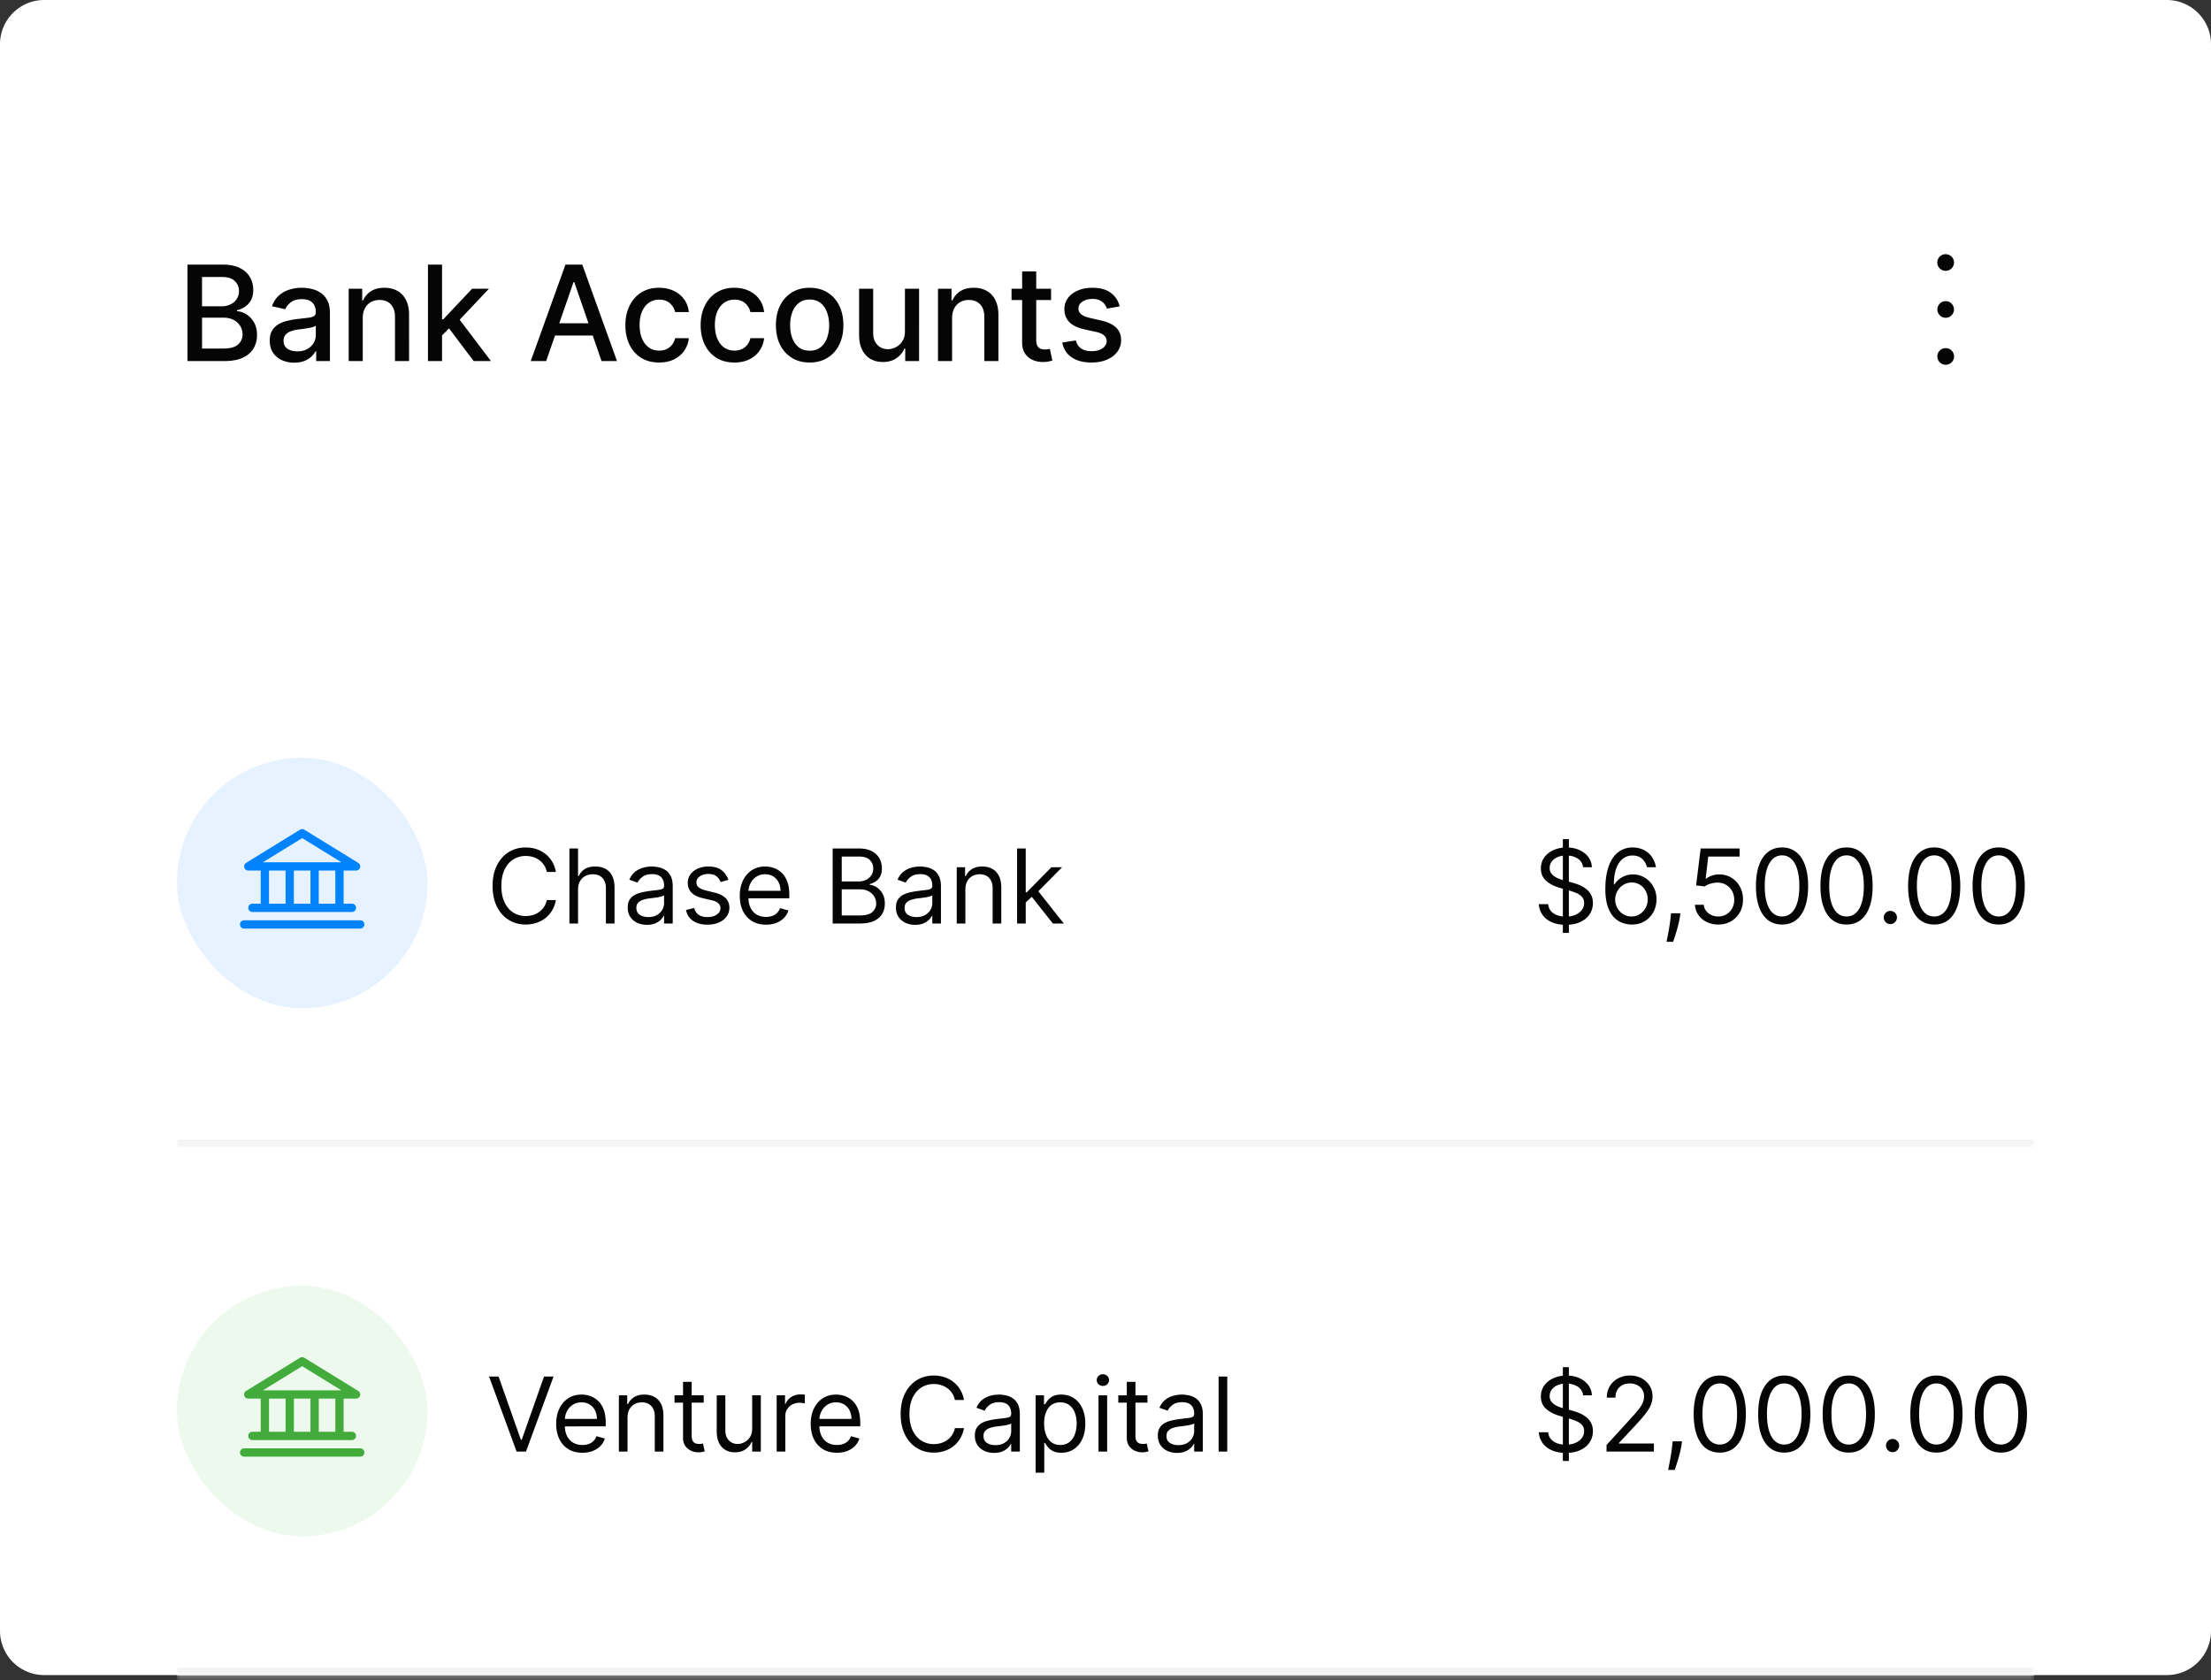
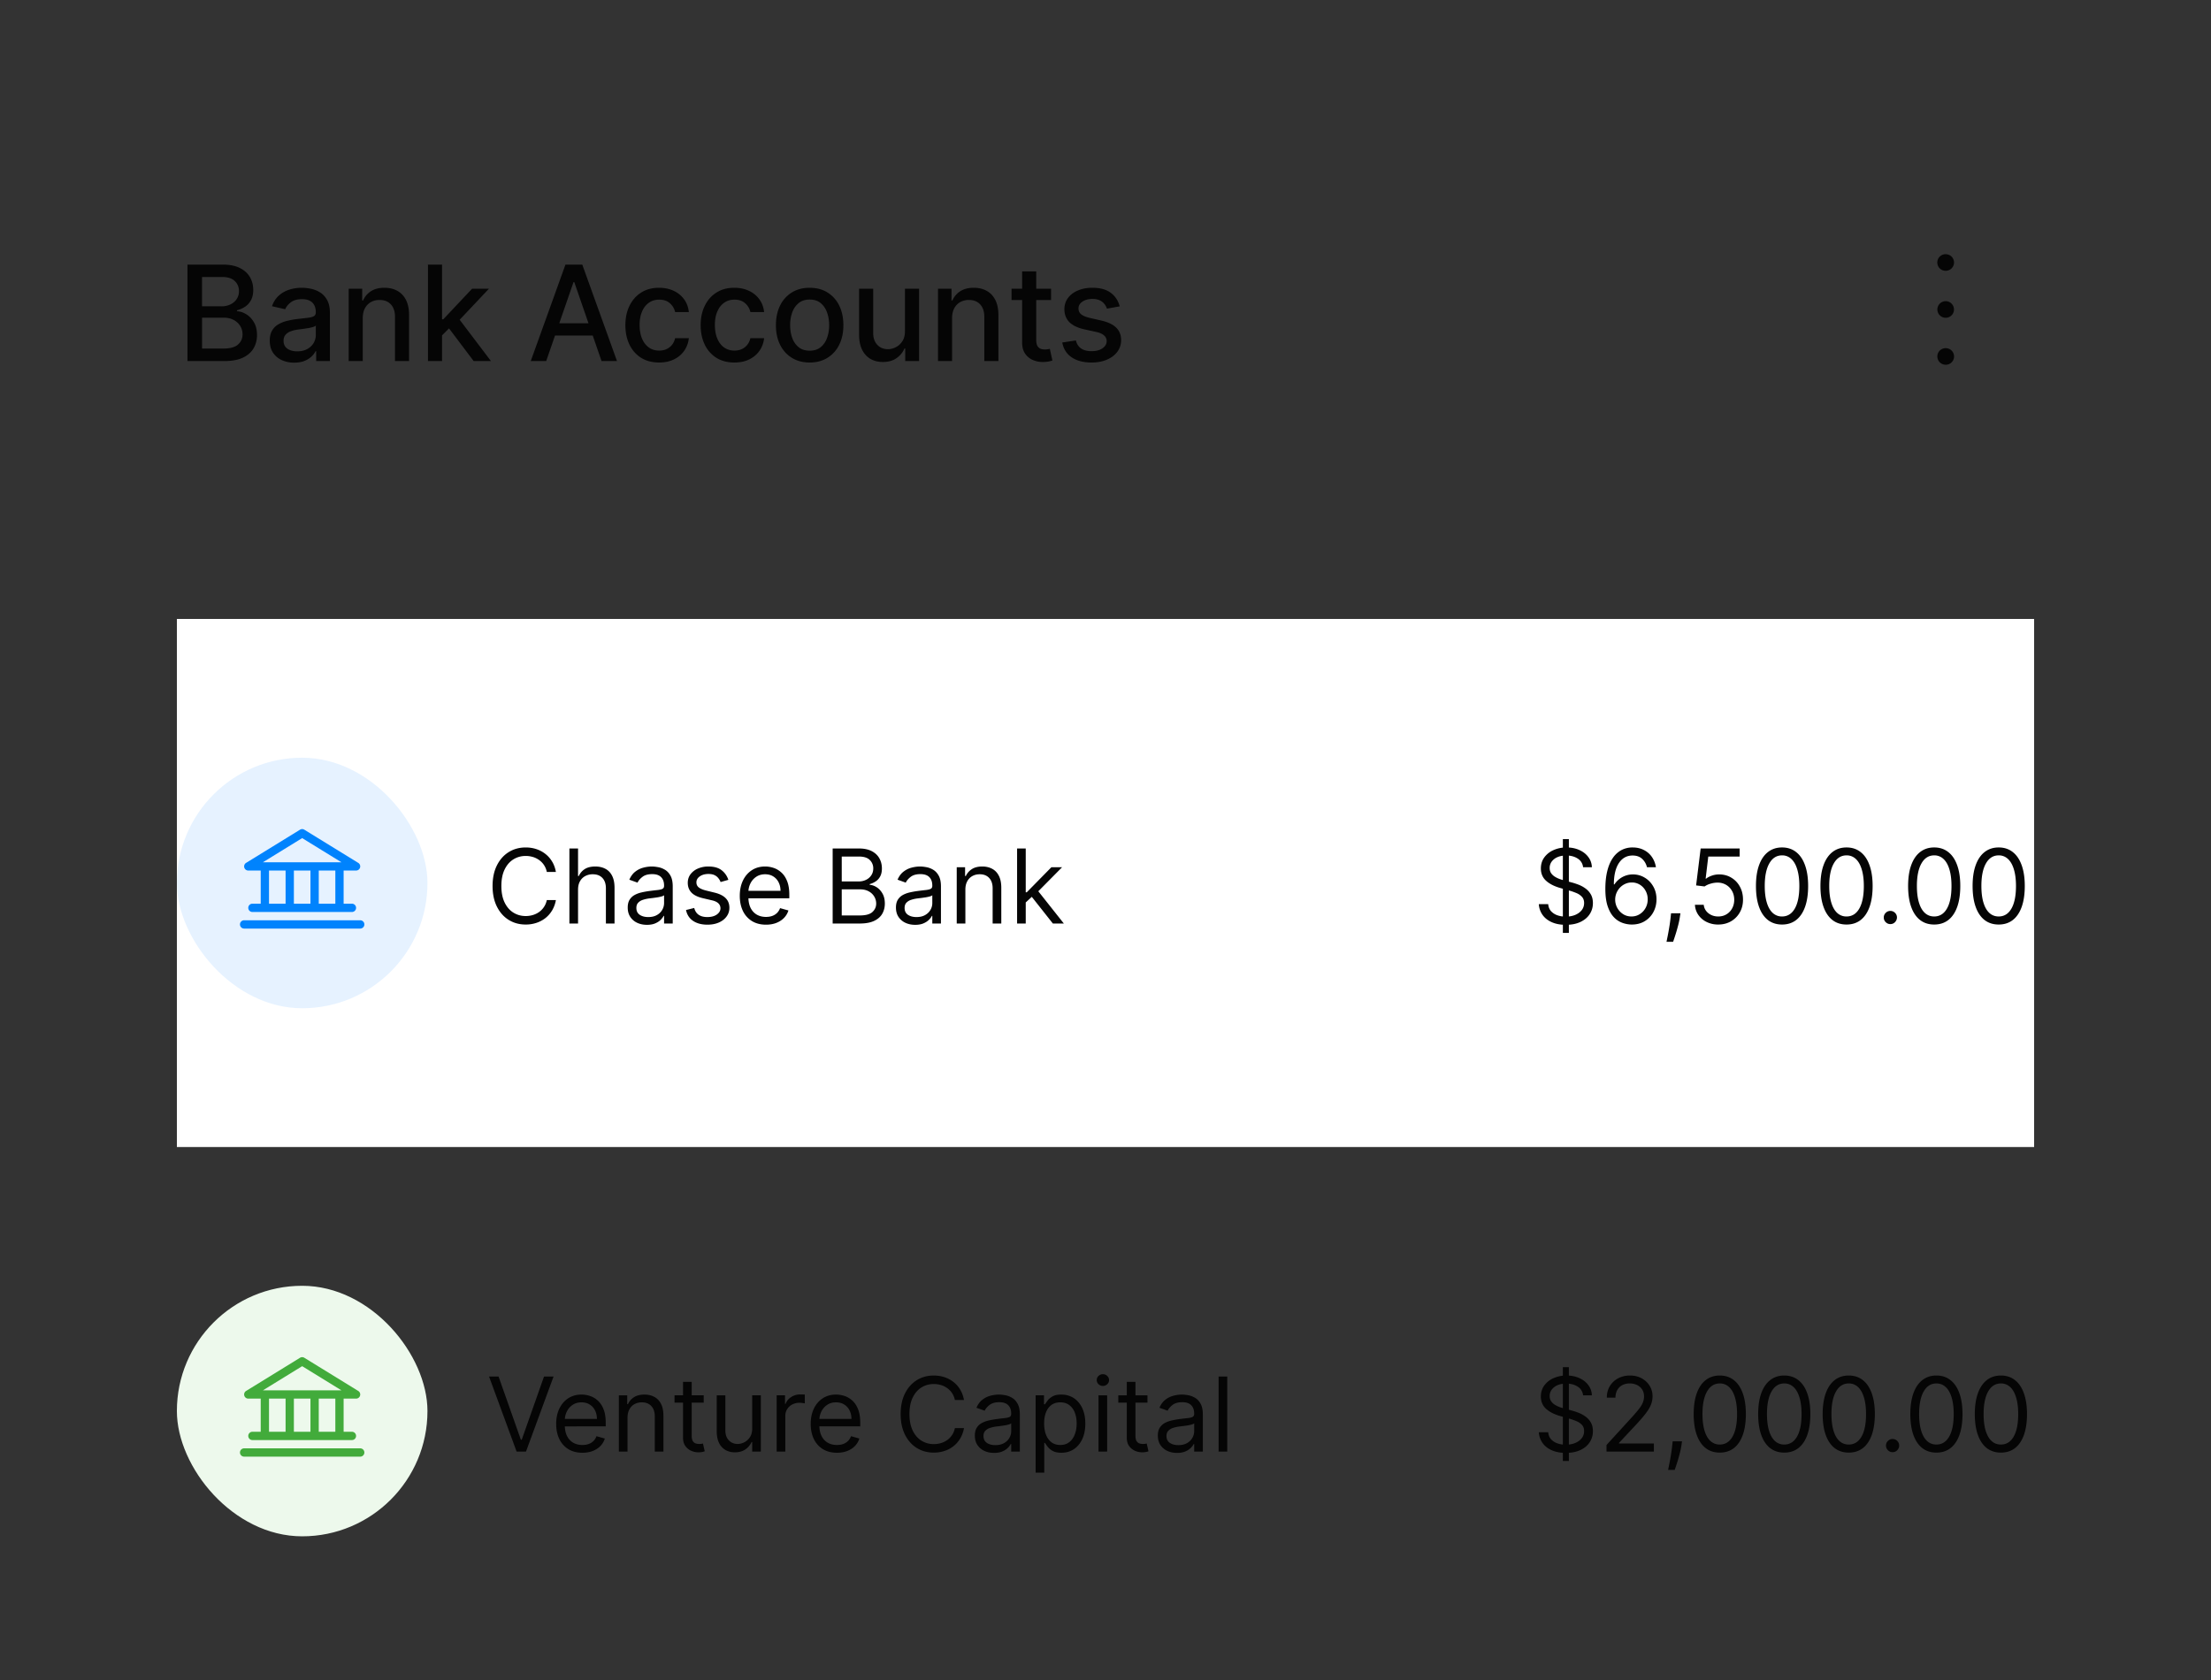
<svg xmlns="http://www.w3.org/2000/svg" width="300" height="228" fill="none">
  <rect width="100%" height="100%" fill="#333333" stroke="none" />
-   <path fill="#fff" d="M0 6a6 6 0 0 1 6-6h288a6 6 0 0 1 6 6v215.333a6 6 0 0 1-6 6H6a6 6 0 0 1-6-6V6Z" />
  <path fill="#050505" d="M25.438 49V35.91h4.794c.93 0 1.698.153 2.308.46.61.302 1.065.713 1.368 1.233.302.516.453 1.097.453 1.745 0 .546-.1 1.006-.3 1.38-.2.371-.469.67-.805.896a3.549 3.549 0 0 1-1.1.485v.128c.435.021.859.162 1.272.422.418.256.763.62 1.036 1.093s.409 1.048.409 1.726a3.47 3.47 0 0 1-.473 1.803c-.311.528-.793.948-1.445 1.259-.652.307-1.485.46-2.499.46h-5.018Zm1.975-1.694h2.851c.946 0 1.624-.183 2.033-.55.409-.366.614-.824.614-1.374a2.16 2.16 0 0 0-.314-1.138 2.238 2.238 0 0 0-.895-.824c-.383-.205-.84-.307-1.368-.307h-2.92v4.193Zm0-5.734h2.647a2.72 2.72 0 0 0 1.195-.255c.358-.17.641-.41.85-.716a1.9 1.9 0 0 0 .32-1.1c0-.54-.19-.995-.57-1.361-.378-.367-.96-.55-1.744-.55h-2.698v3.982Zm12.506 7.645a4.009 4.009 0 0 1-1.687-.345 2.842 2.842 0 0 1-1.195-1.016c-.29-.443-.435-.987-.435-1.63 0-.554.107-1.01.32-1.368.213-.358.5-.641.862-.85A4.508 4.508 0 0 1 39 43.535a11.85 11.85 0 0 1 1.368-.243l1.432-.166c.366-.047.633-.122.799-.224.166-.102.249-.269.249-.499v-.044c0-.559-.158-.991-.473-1.298-.311-.307-.776-.46-1.394-.46-.643 0-1.15.143-1.52.428-.367.281-.62.595-.761.94l-1.797-.41c.213-.596.524-1.078.934-1.444.413-.37.888-.64 1.425-.805a5.563 5.563 0 0 1 1.694-.256c.392 0 .807.047 1.246.14.444.09.857.256 1.24.5.388.242.706.59.953 1.041.247.447.37 1.03.37 1.745V49h-1.866v-1.342h-.077a2.7 2.7 0 0 1-.556.728 2.955 2.955 0 0 1-.952.595c-.388.157-.852.236-1.394.236Zm.416-1.534c.528 0 .98-.104 1.355-.313.38-.209.667-.481.863-.818.2-.341.3-.705.3-1.093v-1.266c-.068.068-.2.132-.396.192a6.181 6.181 0 0 1-.658.147 79.03 79.03 0 0 1-.723.109l-.588.076a4.74 4.74 0 0 0-1.016.237c-.303.11-.546.27-.729.48-.179.204-.268.477-.268.817 0 .473.175.831.524 1.074.35.239.795.358 1.336.358Zm8.886-4.513V49h-1.91v-9.818h1.834v1.598h.121c.226-.52.58-.938 1.061-1.253.486-.315 1.098-.473 1.835-.473.669 0 1.255.14 1.758.422.502.277.892.69 1.17 1.24.276.55.415 1.23.415 2.039V49h-1.911v-6.015c0-.712-.186-1.268-.556-1.668-.371-.405-.88-.608-1.528-.608-.443 0-.838.096-1.183.288a2.08 2.08 0 0 0-.812.844c-.196.366-.294.81-.294 1.33Zm10.605 2.5-.013-2.333h.332l3.912-4.155h2.289l-4.462 4.73h-.3l-1.758 1.758ZM58.068 49V35.91h1.911V49h-1.911Zm6.2 0-3.515-4.666 1.316-1.336L66.614 49h-2.346Zm9.842 0h-2.096l4.71-13.09h2.283L83.717 49h-2.096l-3.7-10.713h-.103L74.11 49Zm.352-5.126h6.801v1.661h-6.801v-1.661Zm14.97 5.324c-.95 0-1.768-.215-2.454-.645a4.274 4.274 0 0 1-1.573-1.797c-.366-.762-.55-1.636-.55-2.62 0-.998.188-1.878.563-2.64.375-.767.903-1.366 1.585-1.796.682-.43 1.485-.646 2.41-.646.746 0 1.41.139 1.994.415a3.577 3.577 0 0 1 1.413 1.151c.362.494.577 1.072.646 1.732h-1.86a2.228 2.228 0 0 0-.704-1.189c-.362-.332-.848-.498-1.457-.498-.533 0-1 .14-1.4.422-.396.277-.705.673-.927 1.189-.221.51-.332 1.116-.332 1.815 0 .716.108 1.334.326 1.854.217.52.524.922.92 1.208.4.285.872.428 1.413.428.362 0 .69-.066.984-.198a2.01 2.01 0 0 0 .748-.582c.205-.251.347-.554.428-.907h1.86a3.614 3.614 0 0 1-.62 1.7c-.345.498-.807.89-1.386 1.176-.576.285-1.251.428-2.027.428Zm10.213 0c-.95 0-1.768-.215-2.454-.645a4.274 4.274 0 0 1-1.573-1.797c-.366-.762-.55-1.636-.55-2.62 0-.998.188-1.878.563-2.64.375-.767.903-1.366 1.585-1.796.682-.43 1.485-.646 2.41-.646.746 0 1.41.139 1.994.415a3.577 3.577 0 0 1 1.413 1.151c.362.494.577 1.072.645 1.732h-1.86a2.223 2.223 0 0 0-.703-1.189c-.362-.332-.848-.498-1.457-.498-.533 0-1 .14-1.4.422-.396.277-.705.673-.927 1.189-.221.51-.332 1.116-.332 1.815 0 .716.108 1.334.326 1.854.217.52.524.922.92 1.208.4.285.872.428 1.413.428.362 0 .69-.066.984-.198.299-.137.548-.33.748-.582.205-.251.347-.554.428-.907h1.86a3.603 3.603 0 0 1-.62 1.7c-.345.498-.807.89-1.387 1.176-.575.285-1.25.428-2.026.428Zm10.213 0c-.92 0-1.724-.21-2.41-.633a4.265 4.265 0 0 1-1.598-1.77c-.379-.759-.569-1.645-.569-2.66 0-1.018.19-1.908.569-2.671a4.257 4.257 0 0 1 1.598-1.777c.686-.422 1.49-.633 2.41-.633.92 0 1.724.21 2.41.633a4.257 4.257 0 0 1 1.598 1.777c.379.763.569 1.653.569 2.672 0 1.014-.19 1.9-.569 2.659a4.265 4.265 0 0 1-1.598 1.77c-.686.422-1.49.633-2.41.633Zm.006-1.604c.597 0 1.091-.158 1.483-.473.392-.316.682-.735.87-1.26a5.026 5.026 0 0 0 .287-1.732c0-.626-.096-1.201-.287-1.726-.188-.528-.478-.952-.87-1.272-.392-.32-.886-.479-1.483-.479-.601 0-1.099.16-1.495.48-.392.319-.684.743-.876 1.271a5.08 5.08 0 0 0-.281 1.726c0 .63.093 1.208.281 1.733.192.524.484.943.876 1.259.396.315.894.473 1.495.473Zm12.923-2.666v-5.746h1.918V49h-1.879v-1.7h-.102a3.07 3.07 0 0 1-1.087 1.31c-.494.345-1.11.518-1.847.518-.631 0-1.189-.139-1.675-.416-.482-.28-.861-.696-1.138-1.246-.273-.55-.409-1.23-.409-2.04v-6.244h1.911v6.015c0 .669.186 1.201.556 1.598.371.396.853.594 1.445.594.358 0 .714-.09 1.067-.268.358-.18.655-.45.889-.812.239-.362.356-.822.351-1.38Zm6.397-1.758V49h-1.911v-9.818h1.835v1.598h.121a2.81 2.81 0 0 1 1.061-1.253c.486-.315 1.097-.473 1.835-.473.669 0 1.255.14 1.757.422.503.277.893.69 1.17 1.24.277.55.416 1.23.416 2.039V49h-1.912v-6.015c0-.712-.185-1.268-.556-1.668-.37-.405-.88-.608-1.527-.608a2.39 2.39 0 0 0-1.183.288 2.073 2.073 0 0 0-.812.844c-.196.366-.294.81-.294 1.33Zm13.43-3.988v1.534h-5.363v-1.534h5.363Zm-3.925-2.352h1.911v9.287c0 .37.056.65.167.838.11.183.253.309.428.377.179.064.373.096.582.096.153 0 .287-.011.402-.032l.269-.052.345 1.58a3.205 3.205 0 0 1-.473.127c-.205.047-.46.073-.767.077a3.36 3.36 0 0 1-1.406-.269 2.409 2.409 0 0 1-1.055-.869c-.268-.392-.403-.884-.403-1.477V36.83Zm13.238 4.749-1.732.307a2.057 2.057 0 0 0-.345-.633 1.708 1.708 0 0 0-.627-.492c-.264-.128-.594-.192-.99-.192-.542 0-.993.121-1.356.364-.362.239-.543.548-.543.927 0 .328.122.592.365.793.242.2.634.364 1.176.492l1.559.358c.904.209 1.577.53 2.02.965.443.435.665 1 .665 1.694 0 .588-.17 1.112-.511 1.572-.337.456-.808.814-1.413 1.074-.601.26-1.298.39-2.09.39-1.1 0-1.997-.234-2.691-.703-.695-.473-1.121-1.144-1.279-2.014l1.848-.28c.115.48.351.845.709 1.092.358.243.825.365 1.4.365.626 0 1.127-.13 1.502-.39.375-.264.563-.586.563-.965a1 1 0 0 0-.346-.774c-.225-.209-.573-.366-1.041-.473l-1.662-.364c-.917-.209-1.594-.541-2.033-.997-.435-.456-.652-1.034-.652-1.733 0-.58.162-1.086.486-1.52.324-.436.771-.774 1.342-1.017.571-.247 1.225-.371 1.962-.371 1.062 0 1.897.23 2.506.69.609.456 1.012 1.068 1.208 1.835ZM265.125 42a1.122 1.122 0 0 1-.694 1.04 1.126 1.126 0 1 1 .694-1.04ZM264 36.75a1.124 1.124 0 0 0 .219-2.228A1.126 1.126 0 1 0 264 36.75Zm0 10.5a1.124 1.124 0 0 0-.219 2.228A1.126 1.126 0 1 0 264 47.25Z" />
  <mask id="a" fill="#fff">
    <path d="M24 84h252v71.667H24V84Z" />
  </mask>
  <path fill="#fff" d="M24 84h252v71.667H24V84Z" />
-   <path fill="#F2F2F2" d="M276 154.667H24v2h252v-2Z" mask="url(#a)" />
  <rect width="34" height="34" x="24" y="102.833" fill="#E6F2FF" rx="17" />
  <path fill="#0083FD" d="M33.688 118.145h1.687v4.5H34.25a.56.56 0 0 0-.563.563.56.56 0 0 0 .563.562h13.5a.56.56 0 0 0 .563-.562.56.56 0 0 0-.563-.563h-1.125v-4.5h1.688a.561.561 0 0 0 .294-1.041l-7.312-4.5a.557.557 0 0 0-.59 0l-7.312 4.5a.562.562 0 0 0 .294 1.041Zm2.812 0h2.25v4.5H36.5v-4.5Zm5.625 0v4.5h-2.25v-4.5h2.25Zm3.375 4.5h-2.25v-4.5h2.25v4.5Zm-4.5-8.902 5.325 3.277h-10.65L41 113.743Zm8.438 11.715a.56.56 0 0 1-.563.562h-15.75a.56.56 0 0 1-.563-.562.56.56 0 0 1 .563-.563h15.75a.56.56 0 0 1 .563.563Z" />
  <path fill="#050505" d="M75.426 118.333h-1.233a2.566 2.566 0 0 0-1.039-1.611 2.78 2.78 0 0 0-.85-.417 3.39 3.39 0 0 0-.975-.14c-.616 0-1.174.156-1.675.468-.497.311-.893.77-1.188 1.377-.292.606-.438 1.35-.438 2.232 0 .882.146 1.626.438 2.232.295.607.691 1.066 1.188 1.377.5.312 1.06.468 1.675.468.339 0 .663-.047.975-.139.311-.093.595-.231.85-.413a2.61 2.61 0 0 0 1.04-1.616h1.232a4.102 4.102 0 0 1-.507 1.397c-.245.411-.55.761-.915 1.049a4.003 4.003 0 0 1-1.228.651 4.55 4.55 0 0 1-1.447.224c-.868 0-1.64-.212-2.316-.636-.676-.424-1.208-1.028-1.596-1.81-.388-.782-.582-1.71-.582-2.784 0-1.074.194-2.002.582-2.784.388-.782.92-1.385 1.596-1.81.676-.424 1.448-.636 2.316-.636.514 0 .997.075 1.447.224.454.149.864.368 1.228.656.365.285.67.633.915 1.044.245.408.414.873.507 1.397Zm3.007 2.406v4.594h-1.174v-10.182h1.174v3.739h.1c.178-.395.447-.708.805-.94.36-.235.841-.353 1.441-.353.52 0 .976.105 1.368.313.39.206.694.522.91.95.218.424.327.964.327 1.621v4.852h-1.173v-4.773c0-.606-.157-1.075-.472-1.407-.312-.334-.744-.502-1.298-.502a2.16 2.16 0 0 0-1.034.244c-.301.162-.54.399-.716.711-.172.311-.258.689-.258 1.133Zm9.345 4.773c-.484 0-.923-.091-1.317-.273a2.265 2.265 0 0 1-.94-.801c-.232-.351-.348-.775-.348-1.273 0-.437.086-.792.258-1.064a1.83 1.83 0 0 1 .692-.646c.288-.156.606-.272.954-.348.351-.079.704-.142 1.059-.189.464-.059.84-.104 1.129-.134.291-.033.503-.088.636-.164.136-.076.204-.209.204-.398v-.04c0-.49-.135-.871-.403-1.143-.265-.272-.668-.408-1.208-.408-.56 0-1 .123-1.317.368-.319.245-.542.507-.672.786l-1.113-.398c.199-.464.464-.825.795-1.084.335-.262.7-.444 1.094-.547a4.543 4.543 0 0 1 1.173-.159c.246 0 .527.03.845.09.322.056.632.174.93.353.302.179.552.449.75.81.2.361.3.845.3 1.452v5.031h-1.174v-1.034h-.06c-.08.166-.212.343-.398.532-.185.189-.432.35-.74.482-.309.133-.685.199-1.129.199Zm.179-1.054c.464 0 .855-.091 1.173-.273a1.863 1.863 0 0 0 .975-1.616v-1.074c-.05.06-.16.114-.328.164a5.521 5.521 0 0 1-.577.124c-.216.033-.426.063-.632.09-.202.023-.366.043-.492.059-.305.04-.59.105-.855.194a1.48 1.48 0 0 0-.636.393c-.16.172-.239.408-.239.706 0 .408.151.716.453.925.305.205.69.308 1.158.308Zm10.872-5.051-1.054.298a1.975 1.975 0 0 0-.294-.512 1.431 1.431 0 0 0-.517-.418c-.218-.109-.498-.164-.84-.164-.467 0-.857.108-1.168.324-.309.212-.463.482-.463.81 0 .292.107.522.319.691.212.169.543.31.994.423l1.133.278c.683.166 1.192.419 1.527.761.335.338.502.774.502 1.307 0 .438-.126.829-.378 1.173-.249.345-.597.617-1.044.816-.448.199-.968.298-1.561.298-.779 0-1.424-.169-1.934-.507-.51-.338-.834-.832-.97-1.482l1.114-.278c.106.411.307.719.602.925.298.205.687.308 1.168.308.547 0 .981-.116 1.303-.348.324-.235.487-.517.487-.845a.888.888 0 0 0-.279-.666c-.185-.183-.47-.319-.855-.408l-1.272-.298c-.7-.166-1.214-.423-1.542-.771-.325-.351-.487-.79-.487-1.317 0-.431.121-.812.363-1.144a2.473 2.473 0 0 1 1-.78 3.507 3.507 0 0 1 1.441-.284c.756 0 1.35.166 1.78.497.434.332.742.769.925 1.313Zm5.107 6.085c-.736 0-1.371-.162-1.904-.487a3.266 3.266 0 0 1-1.228-1.372c-.285-.59-.428-1.276-.428-2.059 0-.782.143-1.471.428-2.068.288-.6.689-1.067 1.203-1.402.517-.338 1.12-.507 1.809-.507.398 0 .791.067 1.179.199.387.133.74.348 1.059.646.318.295.571.686.76 1.174.189.487.284 1.087.284 1.799v.498h-5.887v-1.015h4.693c0-.431-.086-.815-.258-1.153a1.943 1.943 0 0 0-.726-.8c-.311-.196-.679-.294-1.104-.294-.467 0-.871.116-1.213.348a2.288 2.288 0 0 0-.78.895 2.632 2.632 0 0 0-.274 1.183v.676c0 .577.1 1.066.299 1.467.202.398.482.701.84.91.358.205.774.308 1.248.308.308 0 .586-.043.835-.129.252-.09.469-.222.651-.398.183-.179.323-.401.423-.666l1.133.318c-.119.385-.32.723-.601 1.014-.282.289-.63.514-1.044.676-.415.16-.88.239-1.397.239Zm9.043-.159v-10.182h3.56c.709 0 1.294.123 1.755.368.46.242.803.569 1.029.979.225.408.338.861.338 1.358 0 .437-.078.799-.234 1.084-.152.285-.354.51-.606.676a2.796 2.796 0 0 1-.811.368v.099c.312.02.625.129.94.328.315.199.578.484.79.855.213.371.319.826.319 1.362 0 .511-.116.97-.348 1.378-.232.407-.599.73-1.099.969-.501.239-1.152.358-1.954.358h-3.679Zm1.233-1.094h2.446c.805 0 1.377-.156 1.715-.467.342-.315.512-.696.512-1.144 0-.344-.088-.662-.263-.954a1.91 1.91 0 0 0-.751-.706c-.325-.179-.709-.269-1.153-.269h-2.506v3.54Zm0-4.613h2.287c.371 0 .706-.073 1.004-.219.302-.146.54-.351.716-.617.179-.265.269-.576.269-.934a1.55 1.55 0 0 0-.468-1.139c-.311-.315-.805-.472-1.481-.472h-2.327v3.381Zm9.961 5.886c-.484 0-.923-.091-1.318-.273a2.269 2.269 0 0 1-.94-.801c-.232-.351-.348-.775-.348-1.273 0-.437.087-.792.259-1.064.172-.275.403-.49.691-.646.288-.156.607-.272.955-.348.351-.079.704-.142 1.059-.189.464-.059.84-.104 1.128-.134.292-.033.504-.088.636-.164.136-.076.204-.209.204-.398v-.04c0-.49-.134-.871-.402-1.143-.266-.272-.668-.408-1.209-.408-.56 0-.999.123-1.317.368-.318.245-.542.507-.671.786l-1.114-.398c.199-.464.464-.825.796-1.084a2.977 2.977 0 0 1 1.093-.547 4.547 4.547 0 0 1 1.174-.159c.245 0 .527.03.845.09.321.056.631.174.93.353.301.179.551.449.75.81.199.361.299.845.299 1.452v5.031h-1.174v-1.034h-.059c-.08.166-.212.343-.398.532-.186.189-.433.35-.741.482-.308.133-.684.199-1.128.199Zm.179-1.054c.464 0 .855-.091 1.173-.273.321-.183.563-.418.726-.706.165-.289.248-.592.248-.91v-1.074c-.049.06-.159.114-.328.164a5.534 5.534 0 0 1-.577.124 29 29 0 0 1-.631.09c-.202.023-.366.043-.492.059-.305.04-.59.105-.855.194a1.484 1.484 0 0 0-.637.393c-.159.172-.238.408-.238.706 0 .408.151.716.452.925.305.205.691.308 1.159.308Zm6.635-3.719v4.594h-1.173v-7.636h1.134v1.193h.099c.179-.388.451-.7.815-.935.365-.238.836-.358 1.412-.358.517 0 .97.106 1.358.318.387.209.689.527.904.955.216.424.324.961.324 1.611v4.852h-1.174v-4.773c0-.6-.156-1.067-.467-1.402-.312-.338-.739-.507-1.283-.507-.374 0-.709.081-1.004.244a1.736 1.736 0 0 0-.691.711c-.169.311-.254.689-.254 1.133Zm8.11 1.81-.02-1.452h.239l3.341-3.4h1.452l-3.56 3.599h-.099l-1.353 1.253Zm-1.093 2.784v-10.182h1.173v10.182h-1.173Zm4.852 0-2.983-3.778.835-.816 3.639 4.594h-1.491Zm69.201 1.273v-12.728h.815v12.728h-.815Zm2.744-8.909a1.562 1.562 0 0 0-.726-1.174c-.424-.278-.944-.417-1.561-.417-.451 0-.845.073-1.183.218a1.894 1.894 0 0 0-.786.602 1.445 1.445 0 0 0-.278.87c0 .272.065.506.194.701.133.192.302.353.507.482.206.126.421.231.646.314.226.079.433.144.622.193l1.034.279c.265.069.56.166.885.288.328.123.641.29.939.502.302.209.551.478.746.806.196.328.294.731.294 1.208 0 .55-.145 1.047-.433 1.491-.285.444-.703.797-1.253 1.059-.547.262-1.211.393-1.993.393-.73 0-1.361-.118-1.895-.353-.53-.235-.948-.563-1.252-.984a2.809 2.809 0 0 1-.513-1.467h1.273c.033.384.163.703.388.955a2.1 2.1 0 0 0 .865.556c.351.12.729.179 1.134.179.47 0 .893-.076 1.267-.228.375-.156.671-.372.89-.647.219-.278.328-.603.328-.974 0-.338-.094-.613-.283-.825a2.078 2.078 0 0 0-.746-.517 7.687 7.687 0 0 0-.999-.348l-1.253-.358c-.795-.229-1.425-.556-1.889-.98-.464-.424-.696-.979-.696-1.665 0-.57.154-1.068.462-1.492a3.073 3.073 0 0 1 1.253-.994 4.224 4.224 0 0 1 1.765-.358c.656 0 1.24.118 1.75.353.51.232.915.55 1.213.955.302.404.461.863.477 1.377h-1.193Zm6.561 7.775a3.8 3.8 0 0 1-1.252-.238 3.012 3.012 0 0 1-1.144-.771c-.345-.365-.621-.857-.83-1.477-.209-.623-.313-1.405-.313-2.346 0-.902.084-1.7.253-2.396.169-.7.414-1.288.736-1.765a3.304 3.304 0 0 1 1.163-1.094 3.182 3.182 0 0 1 1.546-.373c.571 0 1.078.114 1.522.343a2.9 2.9 0 0 1 1.094.945 3.3 3.3 0 0 1 .546 1.397h-1.213a2.243 2.243 0 0 0-.656-1.139c-.325-.301-.756-.452-1.293-.452-.788 0-1.41.343-1.864 1.029-.451.686-.678 1.649-.681 2.888h.08a3 3 0 0 1 1.516-1.188 2.97 2.97 0 0 1 .989-.164c.584 0 1.117.146 1.601.438.484.288.872.687 1.163 1.198.292.507.438 1.089.438 1.745 0 .629-.141 1.206-.423 1.73a3.21 3.21 0 0 1-1.188 1.243c-.507.305-1.104.454-1.79.447Zm0-1.094c.418 0 .793-.104 1.124-.313.335-.209.598-.489.79-.84.196-.351.294-.742.294-1.173 0-.421-.095-.804-.284-1.149a2.16 2.16 0 0 0-.77-.83 2.043 2.043 0 0 0-1.114-.308c-.315 0-.608.063-.88.189-.272.122-.51.291-.716.507a2.44 2.44 0 0 0-.477.741 2.354 2.354 0 0 0 .109 2.003c.193.351.454.635.786.85.335.216.714.323 1.138.323Zm6.647-.437-.079.537c-.056.378-.143.782-.259 1.213-.112.431-.23.837-.353 1.218-.122.381-.223.684-.303.91h-.895l.169-.84c.07-.348.139-.738.209-1.169.073-.427.133-.865.179-1.312l.06-.557h1.272Zm5.131 1.531a3.496 3.496 0 0 1-1.576-.348 2.924 2.924 0 0 1-1.123-.954 2.604 2.604 0 0 1-.463-1.382h1.193c.047.46.256.841.627 1.143.374.298.822.447 1.342.447.418 0 .789-.097 1.114-.293.328-.195.585-.464.77-.805.189-.345.284-.734.284-1.169 0-.444-.098-.84-.294-1.188a2.15 2.15 0 0 0-.795-.83 2.245 2.245 0 0 0-1.158-.308 3.143 3.143 0 0 0-.96.144 2.65 2.65 0 0 0-.81.373l-1.154-.139.617-5.012h5.29v1.094h-4.256l-.358 3.003h.06c.208-.166.47-.303.785-.413.315-.109.643-.164.984-.164.624 0 1.179.149 1.666.448.49.295.875.699 1.153 1.213.282.513.423 1.1.423 1.76 0 .649-.146 1.229-.438 1.74a3.197 3.197 0 0 1-1.193 1.203c-.507.291-1.084.437-1.73.437Zm8.657 0c-.749 0-1.387-.204-1.914-.611-.527-.411-.93-1.006-1.208-1.785-.279-.782-.418-1.727-.418-2.834 0-1.1.139-2.04.418-2.819.281-.782.686-1.379 1.213-1.79.53-.414 1.166-.621 1.909-.621.742 0 1.377.207 1.904.621.53.411.935 1.008 1.213 1.79.282.779.423 1.719.423 2.819 0 1.107-.14 2.052-.418 2.834-.278.779-.681 1.374-1.208 1.785-.527.407-1.165.611-1.914.611Zm0-1.094c.742 0 1.319-.357 1.73-1.073.411-.716.616-1.737.616-3.063 0-.882-.094-1.632-.283-2.252-.186-.62-.454-1.092-.805-1.417a1.778 1.778 0 0 0-1.258-.487c-.736 0-1.311.363-1.725 1.089-.415.722-.622 1.745-.622 3.067 0 .882.093 1.631.279 2.247.185.617.452 1.086.8 1.407a1.81 1.81 0 0 0 1.268.482Zm8.75 1.094c-.749 0-1.387-.204-1.914-.611-.527-.411-.93-1.006-1.208-1.785-.279-.782-.418-1.727-.418-2.834 0-1.1.139-2.04.418-2.819.281-.782.686-1.379 1.213-1.79.53-.414 1.166-.621 1.909-.621.742 0 1.377.207 1.904.621.53.411.935 1.008 1.213 1.79.282.779.423 1.719.423 2.819 0 1.107-.14 2.052-.418 2.834-.278.779-.681 1.374-1.208 1.785-.527.407-1.165.611-1.914.611Zm0-1.094c.742 0 1.319-.357 1.73-1.073.411-.716.616-1.737.616-3.063 0-.882-.094-1.632-.283-2.252-.186-.62-.454-1.092-.805-1.417a1.778 1.778 0 0 0-1.258-.487c-.736 0-1.311.363-1.725 1.089-.415.722-.622 1.745-.622 3.067 0 .882.093 1.631.279 2.247.185.617.452 1.086.8 1.407a1.81 1.81 0 0 0 1.268.482Zm5.948 1.035a.86.86 0 0 1-.631-.264.86.86 0 0 1-.264-.631c0-.246.088-.456.264-.632a.864.864 0 0 1 .631-.263c.246 0 .456.088.632.263a.864.864 0 0 1 .263.632.93.93 0 0 1-.447.775.851.851 0 0 1-.448.12Zm5.946.059c-.749 0-1.387-.204-1.914-.611-.527-.411-.929-1.006-1.208-1.785-.278-.782-.417-1.727-.417-2.834 0-1.1.139-2.04.417-2.819.282-.782.686-1.379 1.213-1.79.531-.414 1.167-.621 1.909-.621.743 0 1.378.207 1.905.621.53.411.934 1.008 1.213 1.79.281.779.422 1.719.422 2.819 0 1.107-.139 2.052-.417 2.834-.279.779-.682 1.374-1.209 1.785-.527.407-1.165.611-1.914.611Zm0-1.094c.743 0 1.32-.357 1.731-1.073.411-.716.616-1.737.616-3.063 0-.882-.094-1.632-.283-2.252-.186-.62-.454-1.092-.806-1.417a1.776 1.776 0 0 0-1.258-.487c-.735 0-1.31.363-1.725 1.089-.414.722-.621 1.745-.621 3.067 0 .882.093 1.631.278 2.247.186.617.453 1.086.801 1.407.351.322.774.482 1.267.482Zm8.75 1.094c-.749 0-1.387-.204-1.914-.611-.527-.411-.929-1.006-1.208-1.785-.278-.782-.417-1.727-.417-2.834 0-1.1.139-2.04.417-2.819.282-.782.686-1.379 1.213-1.79.531-.414 1.167-.621 1.909-.621.743 0 1.378.207 1.905.621.53.411.934 1.008 1.213 1.79.281.779.422 1.719.422 2.819 0 1.107-.139 2.052-.417 2.834-.279.779-.682 1.374-1.209 1.785-.527.407-1.165.611-1.914.611Zm0-1.094c.743 0 1.32-.357 1.731-1.073.411-.716.616-1.737.616-3.063 0-.882-.094-1.632-.283-2.252-.186-.62-.454-1.092-.806-1.417a1.776 1.776 0 0 0-1.258-.487c-.735 0-1.31.363-1.725 1.089-.414.722-.621 1.745-.621 3.067 0 .882.093 1.631.278 2.247.186.617.453 1.086.801 1.407.351.322.774.482 1.267.482Z" />
  <mask id="b" fill="#fff">
    <path d="M24 155.667h252v71.667H24v-71.667Z" />
  </mask>
-   <path fill="#fff" d="M24 155.667h252v71.667H24v-71.667Z" />
-   <path fill="#F2F2F2" d="M276 226.334H24v2h252v-2Z" mask="url(#b)" />
  <rect width="34" height="34" x="24" y="174.5" fill="#EDF9EC" rx="17" />
  <path fill="#42AB3B" d="M33.688 189.812h1.687v4.5H34.25a.56.56 0 0 0-.563.563.56.56 0 0 0 .563.562h13.5a.56.56 0 0 0 .563-.562.56.56 0 0 0-.563-.563h-1.125v-4.5h1.688a.561.561 0 0 0 .294-1.041l-7.312-4.5a.557.557 0 0 0-.59 0l-7.312 4.5a.558.558 0 0 0-.246.632.561.561 0 0 0 .54.409Zm2.812 0h2.25v4.5H36.5v-4.5Zm5.625 0v4.5h-2.25v-4.5h2.25Zm3.375 4.5h-2.25v-4.5h2.25v4.5ZM41 185.41l5.325 3.277h-10.65L41 185.41Zm8.438 11.715a.56.56 0 0 1-.563.562h-15.75a.56.56 0 0 1-.563-.562.56.56 0 0 1 .563-.563h15.75a.56.56 0 0 1 .563.563Z" />
  <path fill="#050505" d="m67.65 186.818 3.023 8.571h.12l3.022-8.571h1.293L71.369 197h-1.272l-3.739-10.182h1.293Zm11.376 10.341c-.736 0-1.37-.162-1.905-.487a3.272 3.272 0 0 1-1.227-1.372c-.286-.59-.428-1.276-.428-2.059 0-.782.142-1.471.428-2.068.288-.6.689-1.067 1.203-1.402.517-.338 1.12-.507 1.81-.507.397 0 .79.066 1.178.199.387.133.74.348 1.059.646.318.295.571.686.76 1.174.189.487.284 1.087.284 1.799v.498H76.3v-1.015h4.693c0-.431-.086-.815-.258-1.153a1.944 1.944 0 0 0-.726-.8c-.312-.196-.68-.294-1.104-.294-.467 0-.871.116-1.213.348a2.29 2.29 0 0 0-.78.895 2.63 2.63 0 0 0-.274 1.183v.676c0 .577.1 1.066.299 1.467.202.398.482.701.84.91.358.205.774.308 1.248.308.308 0 .586-.043.835-.129a1.79 1.79 0 0 0 .651-.398 1.82 1.82 0 0 0 .423-.666l1.133.318a2.52 2.52 0 0 1-.601 1.014c-.282.289-.63.514-1.044.676-.415.16-.88.239-1.397.239Zm6.12-4.753V197h-1.174v-7.636h1.134v1.193h.1c.178-.388.45-.7.815-.935.364-.238.835-.358 1.412-.358.517 0 .969.106 1.357.318.388.209.69.527.905.955.215.424.323.961.323 1.611V197h-1.174v-4.773c0-.6-.155-1.067-.467-1.402-.311-.338-.739-.507-1.282-.507-.375 0-.71.081-1.005.244a1.738 1.738 0 0 0-.69.711c-.17.311-.254.689-.254 1.133Zm10.337-3.042v.994h-3.958v-.994h3.958Zm-2.804-1.83h1.173v7.278c0 .332.048.581.144.746.1.163.226.272.378.328.156.053.32.08.492.08.13 0 .236-.007.319-.02l.198-.04.239 1.054c-.08.03-.19.06-.333.09a2.467 2.467 0 0 1-.542.049 2.37 2.37 0 0 1-.975-.213 1.939 1.939 0 0 1-.785-.652c-.206-.291-.308-.659-.308-1.103v-7.597Zm9.381 6.344v-4.514h1.173V197h-1.173v-1.293h-.079a2.508 2.508 0 0 1-.836.99c-.377.268-.855.402-1.431.402-.478 0-.902-.104-1.273-.313a2.191 2.191 0 0 1-.875-.954c-.212-.428-.318-.966-.318-1.616v-4.852h1.173v4.772c0 .557.156 1.001.467 1.333.315.331.716.497 1.203.497.292 0 .589-.075.89-.224.305-.149.56-.378.766-.686.209-.308.313-.701.313-1.178Zm3.322 3.122v-7.636h1.134v1.153h.08c.139-.378.391-.684.755-.92a2.229 2.229 0 0 1 1.233-.353c.086 0 .194.002.323.005.13.004.227.009.294.015v1.193a3.667 3.667 0 0 0-.274-.044 2.597 2.597 0 0 0-.442-.035 2.08 2.08 0 0 0-.995.234 1.759 1.759 0 0 0-.686.636 1.72 1.72 0 0 0-.248.92V197h-1.174Zm8.179.159c-.736 0-1.371-.162-1.904-.487a3.266 3.266 0 0 1-1.228-1.372c-.285-.59-.428-1.276-.428-2.059 0-.782.143-1.471.428-2.068.288-.6.689-1.067 1.203-1.402.517-.338 1.12-.507 1.809-.507.398 0 .791.066 1.179.199.387.133.74.348 1.059.646.318.295.571.686.76 1.174.189.487.284 1.087.284 1.799v.498h-5.887v-1.015h4.693c0-.431-.086-.815-.258-1.153a1.943 1.943 0 0 0-.726-.8c-.311-.196-.679-.294-1.104-.294-.467 0-.871.116-1.213.348a2.288 2.288 0 0 0-.78.895 2.632 2.632 0 0 0-.274 1.183v.676c0 .577.1 1.066.299 1.467.202.398.482.701.84.91.358.205.774.308 1.248.308.308 0 .586-.043.835-.129.252-.09.469-.222.651-.398.183-.179.323-.401.423-.666l1.133.318c-.119.385-.32.723-.601 1.014-.282.289-.63.514-1.044.676-.415.16-.88.239-1.397.239ZM130.797 190h-1.233a2.555 2.555 0 0 0-.383-.935 2.543 2.543 0 0 0-.656-.676 2.772 2.772 0 0 0-.85-.417 3.383 3.383 0 0 0-.974-.14c-.617 0-1.175.156-1.676.468-.497.311-.893.77-1.188 1.377-.292.606-.437 1.35-.437 2.232 0 .882.145 1.626.437 2.232.295.607.691 1.066 1.188 1.377a3.105 3.105 0 0 0 1.676.468c.338 0 .663-.047.974-.139.312-.093.595-.231.85-.413a2.6 2.6 0 0 0 1.039-1.616h1.233a4.112 4.112 0 0 1-.507 1.397 3.803 3.803 0 0 1-2.143 1.7c-.45.15-.933.224-1.446.224-.869 0-1.641-.212-2.317-.636-.676-.424-1.208-1.028-1.596-1.81-.388-.782-.582-1.71-.582-2.784 0-1.074.194-2.002.582-2.784.388-.782.92-1.385 1.596-1.81.676-.424 1.448-.636 2.317-.636.513 0 .996.075 1.446.224.454.149.864.368 1.228.656.365.285.67.633.915 1.044.245.408.414.873.507 1.397Zm4.081 7.179c-.484 0-.923-.091-1.318-.273a2.266 2.266 0 0 1-.939-.801c-.232-.351-.348-.775-.348-1.273 0-.437.086-.792.258-1.064.172-.275.403-.49.691-.646.288-.156.607-.272.955-.348.351-.079.704-.142 1.059-.189.464-.059.84-.104 1.128-.134.292-.033.504-.088.637-.164.135-.076.203-.209.203-.398v-.04c0-.49-.134-.871-.402-1.143-.265-.272-.668-.408-1.208-.408-.561 0-1 .123-1.318.368-.318.245-.542.507-.671.786l-1.114-.398c.199-.464.464-.825.796-1.084a2.981 2.981 0 0 1 1.094-.547 4.534 4.534 0 0 1 1.173-.159c.245 0 .527.03.845.09.321.056.631.174.93.353.301.179.552.449.75.81.199.361.299.845.299 1.452V197h-1.174v-1.034h-.059c-.08.166-.212.343-.398.532-.186.189-.433.35-.741.482-.308.133-.684.199-1.128.199Zm.179-1.054c.464 0 .855-.091 1.173-.273.321-.183.563-.418.726-.706.166-.289.248-.592.248-.91v-1.074c-.049.06-.159.114-.328.164a5.51 5.51 0 0 1-.576.124c-.216.033-.426.063-.632.09-.202.023-.366.043-.492.059-.305.04-.59.105-.855.194a1.475 1.475 0 0 0-.637.393c-.159.172-.238.408-.238.706 0 .408.151.716.452.925.305.205.691.308 1.159.308Zm5.462 3.739v-10.5h1.134v1.213h.139c.086-.133.205-.302.358-.507.156-.209.378-.395.666-.557.292-.166.686-.249 1.183-.249.643 0 1.21.161 1.701.482.49.322.873.778 1.148 1.368.275.59.413 1.286.413 2.088 0 .808-.138 1.509-.413 2.103-.275.59-.656 1.047-1.143 1.372-.488.321-1.049.482-1.686.482-.49 0-.883-.081-1.178-.244a2.182 2.182 0 0 1-.681-.561 7.523 7.523 0 0 1-.368-.527h-.1v4.037h-1.173Zm1.154-6.682c0 .577.084 1.085.253 1.526.169.438.416.781.741 1.029.325.245.722.368 1.193.368.491 0 .9-.129 1.228-.388a2.37 2.37 0 0 0 .746-1.054c.169-.444.253-.938.253-1.481 0-.537-.083-1.021-.248-1.452a2.252 2.252 0 0 0-.741-1.029c-.328-.255-.741-.383-1.238-.383-.477 0-.878.121-1.203.363-.325.239-.57.573-.736 1.004-.166.428-.248.927-.248 1.497ZM149.05 197v-7.636h1.174V197h-1.174Zm.597-8.909a.834.834 0 0 1-.592-.234.752.752 0 0 1-.243-.562.75.75 0 0 1 .243-.561.834.834 0 0 1 .592-.234c.229 0 .424.078.587.234a.744.744 0 0 1 .248.561.746.746 0 0 1-.248.562.818.818 0 0 1-.587.234Zm6.047 1.273v.994h-3.958v-.994h3.958Zm-2.804-1.83h1.173v7.278c0 .332.048.581.144.746.1.163.226.272.378.328.156.053.32.08.492.08.129 0 .236-.007.318-.02l.199-.04.239 1.054a2.469 2.469 0 0 1-.875.139c-.332 0-.656-.071-.975-.213a1.944 1.944 0 0 1-.785-.652c-.206-.291-.308-.659-.308-1.103v-7.597Zm6.816 9.645c-.484 0-.923-.091-1.318-.273a2.266 2.266 0 0 1-.939-.801c-.232-.351-.348-.775-.348-1.273 0-.437.086-.792.258-1.064.173-.275.403-.49.691-.646.289-.156.607-.272.955-.348.351-.079.704-.142 1.059-.189.464-.059.84-.104 1.128-.134.292-.033.504-.088.637-.164.136-.076.203-.209.203-.398v-.04c0-.49-.134-.871-.402-1.143-.265-.272-.668-.408-1.208-.408-.56 0-1 .123-1.318.368-.318.245-.542.507-.671.786l-1.114-.398c.199-.464.464-.825.796-1.084a2.981 2.981 0 0 1 1.094-.547 4.534 4.534 0 0 1 1.173-.159c.245 0 .527.03.845.09a2.7 2.7 0 0 1 .93.353c.301.179.552.449.75.81.199.361.299.845.299 1.452V197h-1.174v-1.034h-.059c-.08.166-.212.343-.398.532a2.27 2.27 0 0 1-.741.482c-.308.133-.684.199-1.128.199Zm.179-1.054c.464 0 .855-.091 1.173-.273a1.863 1.863 0 0 0 .974-1.616v-1.074c-.049.06-.159.114-.328.164a5.51 5.51 0 0 1-.576.124c-.216.033-.426.063-.632.09-.202.023-.366.043-.492.059-.305.04-.59.105-.855.194a1.465 1.465 0 0 0-.636.393c-.159.172-.239.408-.239.706 0 .408.151.716.452.925.305.205.691.308 1.159.308Zm6.636-9.307V197h-1.174v-10.182h1.174Zm45.536 11.455v-12.728h.815v12.728h-.815Zm2.744-8.909a1.562 1.562 0 0 0-.726-1.174c-.424-.278-.944-.417-1.561-.417-.451 0-.845.073-1.183.218a1.894 1.894 0 0 0-.786.602 1.445 1.445 0 0 0-.278.87c0 .272.065.506.194.701.133.192.302.353.507.482.206.126.421.231.646.314.226.079.433.144.622.193l1.034.279c.265.069.56.166.885.288.328.123.641.29.939.502.302.209.551.478.746.806.196.328.294.731.294 1.208 0 .55-.145 1.047-.433 1.491-.285.444-.703.797-1.253 1.059-.547.262-1.211.393-1.993.393-.73 0-1.361-.118-1.895-.353-.53-.235-.948-.563-1.252-.984a2.809 2.809 0 0 1-.513-1.467h1.273c.033.384.163.703.388.955a2.1 2.1 0 0 0 .865.556c.351.12.729.179 1.134.179.47 0 .893-.076 1.267-.228.375-.156.671-.372.89-.647.219-.278.328-.603.328-.974 0-.338-.094-.613-.283-.825a2.078 2.078 0 0 0-.746-.517 7.687 7.687 0 0 0-.999-.348l-1.253-.358c-.795-.229-1.425-.556-1.889-.98-.464-.424-.696-.979-.696-1.665 0-.57.154-1.068.462-1.492a3.073 3.073 0 0 1 1.253-.994 4.224 4.224 0 0 1 1.765-.358c.656 0 1.24.118 1.75.353.51.232.915.55 1.213.955.302.404.461.863.477 1.377h-1.193Zm3.181 7.636v-.895l3.361-3.679c.394-.431.719-.805.974-1.123.255-.322.444-.624.567-.905.126-.285.189-.584.189-.895 0-.358-.087-.668-.259-.93a1.67 1.67 0 0 0-.696-.606 2.248 2.248 0 0 0-.994-.214c-.391 0-.733.081-1.024.243-.289.16-.512.383-.672.672a2.109 2.109 0 0 0-.233 1.014h-1.174c0-.597.138-1.12.413-1.571.275-.451.65-.802 1.124-1.054a3.384 3.384 0 0 1 1.606-.378c.596 0 1.125.126 1.585.378.461.252.822.591 1.084 1.019.262.428.393.903.393 1.427 0 .374-.068.741-.204 1.099-.132.354-.364.75-.696 1.188-.328.434-.784.964-1.367 1.591l-2.287 2.446v.079h4.733V197h-6.423Zm10.246-1.392-.079.537a10.99 10.99 0 0 1-.259 1.213c-.113.431-.23.837-.353 1.218-.123.381-.224.684-.303.91h-.895l.169-.84c.07-.348.139-.738.209-1.169.073-.427.132-.865.179-1.312l.059-.557h1.273Zm5.12 1.531c-.749 0-1.387-.204-1.914-.611-.527-.411-.93-1.006-1.209-1.785-.278-.782-.417-1.727-.417-2.834 0-1.1.139-2.04.417-2.819.282-.782.687-1.379 1.214-1.79.53-.414 1.166-.621 1.909-.621.742 0 1.377.207 1.904.621.53.411.934 1.008 1.213 1.79.282.779.422 1.719.422 2.819 0 1.107-.139 2.052-.417 2.834-.279.779-.681 1.374-1.208 1.785-.527.407-1.165.611-1.914.611Zm0-1.094c.742 0 1.319-.358 1.73-1.073.411-.716.616-1.737.616-3.063 0-.882-.094-1.632-.283-2.252-.186-.62-.454-1.092-.806-1.417a1.776 1.776 0 0 0-1.257-.487c-.736 0-1.311.363-1.725 1.089-.415.722-.622 1.745-.622 3.067 0 .882.093 1.631.278 2.247.186.617.453 1.086.801 1.407a1.81 1.81 0 0 0 1.268.482Zm8.75 1.094c-.749 0-1.387-.204-1.914-.611-.527-.411-.93-1.006-1.209-1.785-.278-.782-.417-1.727-.417-2.834 0-1.1.139-2.04.417-2.819.282-.782.687-1.379 1.214-1.79.53-.414 1.166-.621 1.909-.621.742 0 1.377.207 1.904.621.53.411.934 1.008 1.213 1.79.282.779.422 1.719.422 2.819 0 1.107-.139 2.052-.417 2.834-.279.779-.681 1.374-1.208 1.785-.527.407-1.165.611-1.914.611Zm0-1.094c.742 0 1.319-.358 1.73-1.073.411-.716.616-1.737.616-3.063 0-.882-.094-1.632-.283-2.252-.186-.62-.454-1.092-.806-1.417a1.776 1.776 0 0 0-1.257-.487c-.736 0-1.311.363-1.725 1.089-.415.722-.622 1.745-.622 3.067 0 .882.093 1.631.278 2.247.186.617.453 1.086.801 1.407a1.81 1.81 0 0 0 1.268.482Zm8.75 1.094c-.749 0-1.387-.204-1.914-.611-.527-.411-.93-1.006-1.209-1.785-.278-.782-.417-1.727-.417-2.834 0-1.1.139-2.04.417-2.819.282-.782.687-1.379 1.214-1.79.53-.414 1.166-.621 1.909-.621.742 0 1.377.207 1.904.621.53.411.934 1.008 1.213 1.79.282.779.422 1.719.422 2.819 0 1.107-.139 2.052-.417 2.834-.279.779-.681 1.374-1.208 1.785-.527.407-1.165.611-1.914.611Zm0-1.094c.742 0 1.319-.358 1.73-1.073.411-.716.616-1.737.616-3.063 0-.882-.094-1.632-.283-2.252-.186-.62-.454-1.092-.806-1.417a1.776 1.776 0 0 0-1.257-.487c-.736 0-1.311.363-1.725 1.089-.415.722-.622 1.745-.622 3.067 0 .882.093 1.631.278 2.247.186.617.453 1.086.801 1.407a1.81 1.81 0 0 0 1.268.482Zm5.948 1.035a.859.859 0 0 1-.631-.264.86.86 0 0 1-.264-.631c0-.246.088-.456.264-.632a.862.862 0 0 1 .631-.263c.245 0 .456.088.632.263a.864.864 0 0 1 .263.632.841.841 0 0 1-.124.447.94.94 0 0 1-.323.328.851.851 0 0 1-.448.12Zm5.946.059c-.749 0-1.387-.204-1.914-.611-.527-.411-.93-1.006-1.208-1.785-.278-.782-.418-1.727-.418-2.834 0-1.1.14-2.04.418-2.819.282-.782.686-1.379 1.213-1.79.53-.414 1.167-.621 1.909-.621.743 0 1.377.207 1.904.621.531.411.935 1.008 1.213 1.79.282.779.423 1.719.423 2.819 0 1.107-.139 2.052-.418 2.834-.278.779-.681 1.374-1.208 1.785-.527.407-1.165.611-1.914.611Zm0-1.094c.743 0 1.319-.358 1.73-1.073.411-.716.617-1.737.617-3.063 0-.882-.095-1.632-.284-2.252-.185-.62-.454-1.092-.805-1.417a1.776 1.776 0 0 0-1.258-.487c-.736 0-1.311.363-1.725 1.089-.414.722-.621 1.745-.621 3.067 0 .882.092 1.631.278 2.247.186.617.452 1.086.8 1.407.352.322.774.482 1.268.482Zm8.75 1.094c-.749 0-1.387-.204-1.914-.611-.527-.411-.93-1.006-1.208-1.785-.278-.782-.418-1.727-.418-2.834 0-1.1.14-2.04.418-2.819.282-.782.686-1.379 1.213-1.79.53-.414 1.167-.621 1.909-.621.743 0 1.377.207 1.904.621.531.411.935 1.008 1.213 1.79.282.779.423 1.719.423 2.819 0 1.107-.139 2.052-.418 2.834-.278.779-.681 1.374-1.208 1.785-.527.407-1.165.611-1.914.611Zm0-1.094c.743 0 1.319-.358 1.73-1.073.411-.716.617-1.737.617-3.063 0-.882-.095-1.632-.284-2.252-.185-.62-.454-1.092-.805-1.417a1.776 1.776 0 0 0-1.258-.487c-.736 0-1.311.363-1.725 1.089-.414.722-.621 1.745-.621 3.067 0 .882.092 1.631.278 2.247.186.617.452 1.086.8 1.407.352.322.774.482 1.268.482Z" />
</svg>